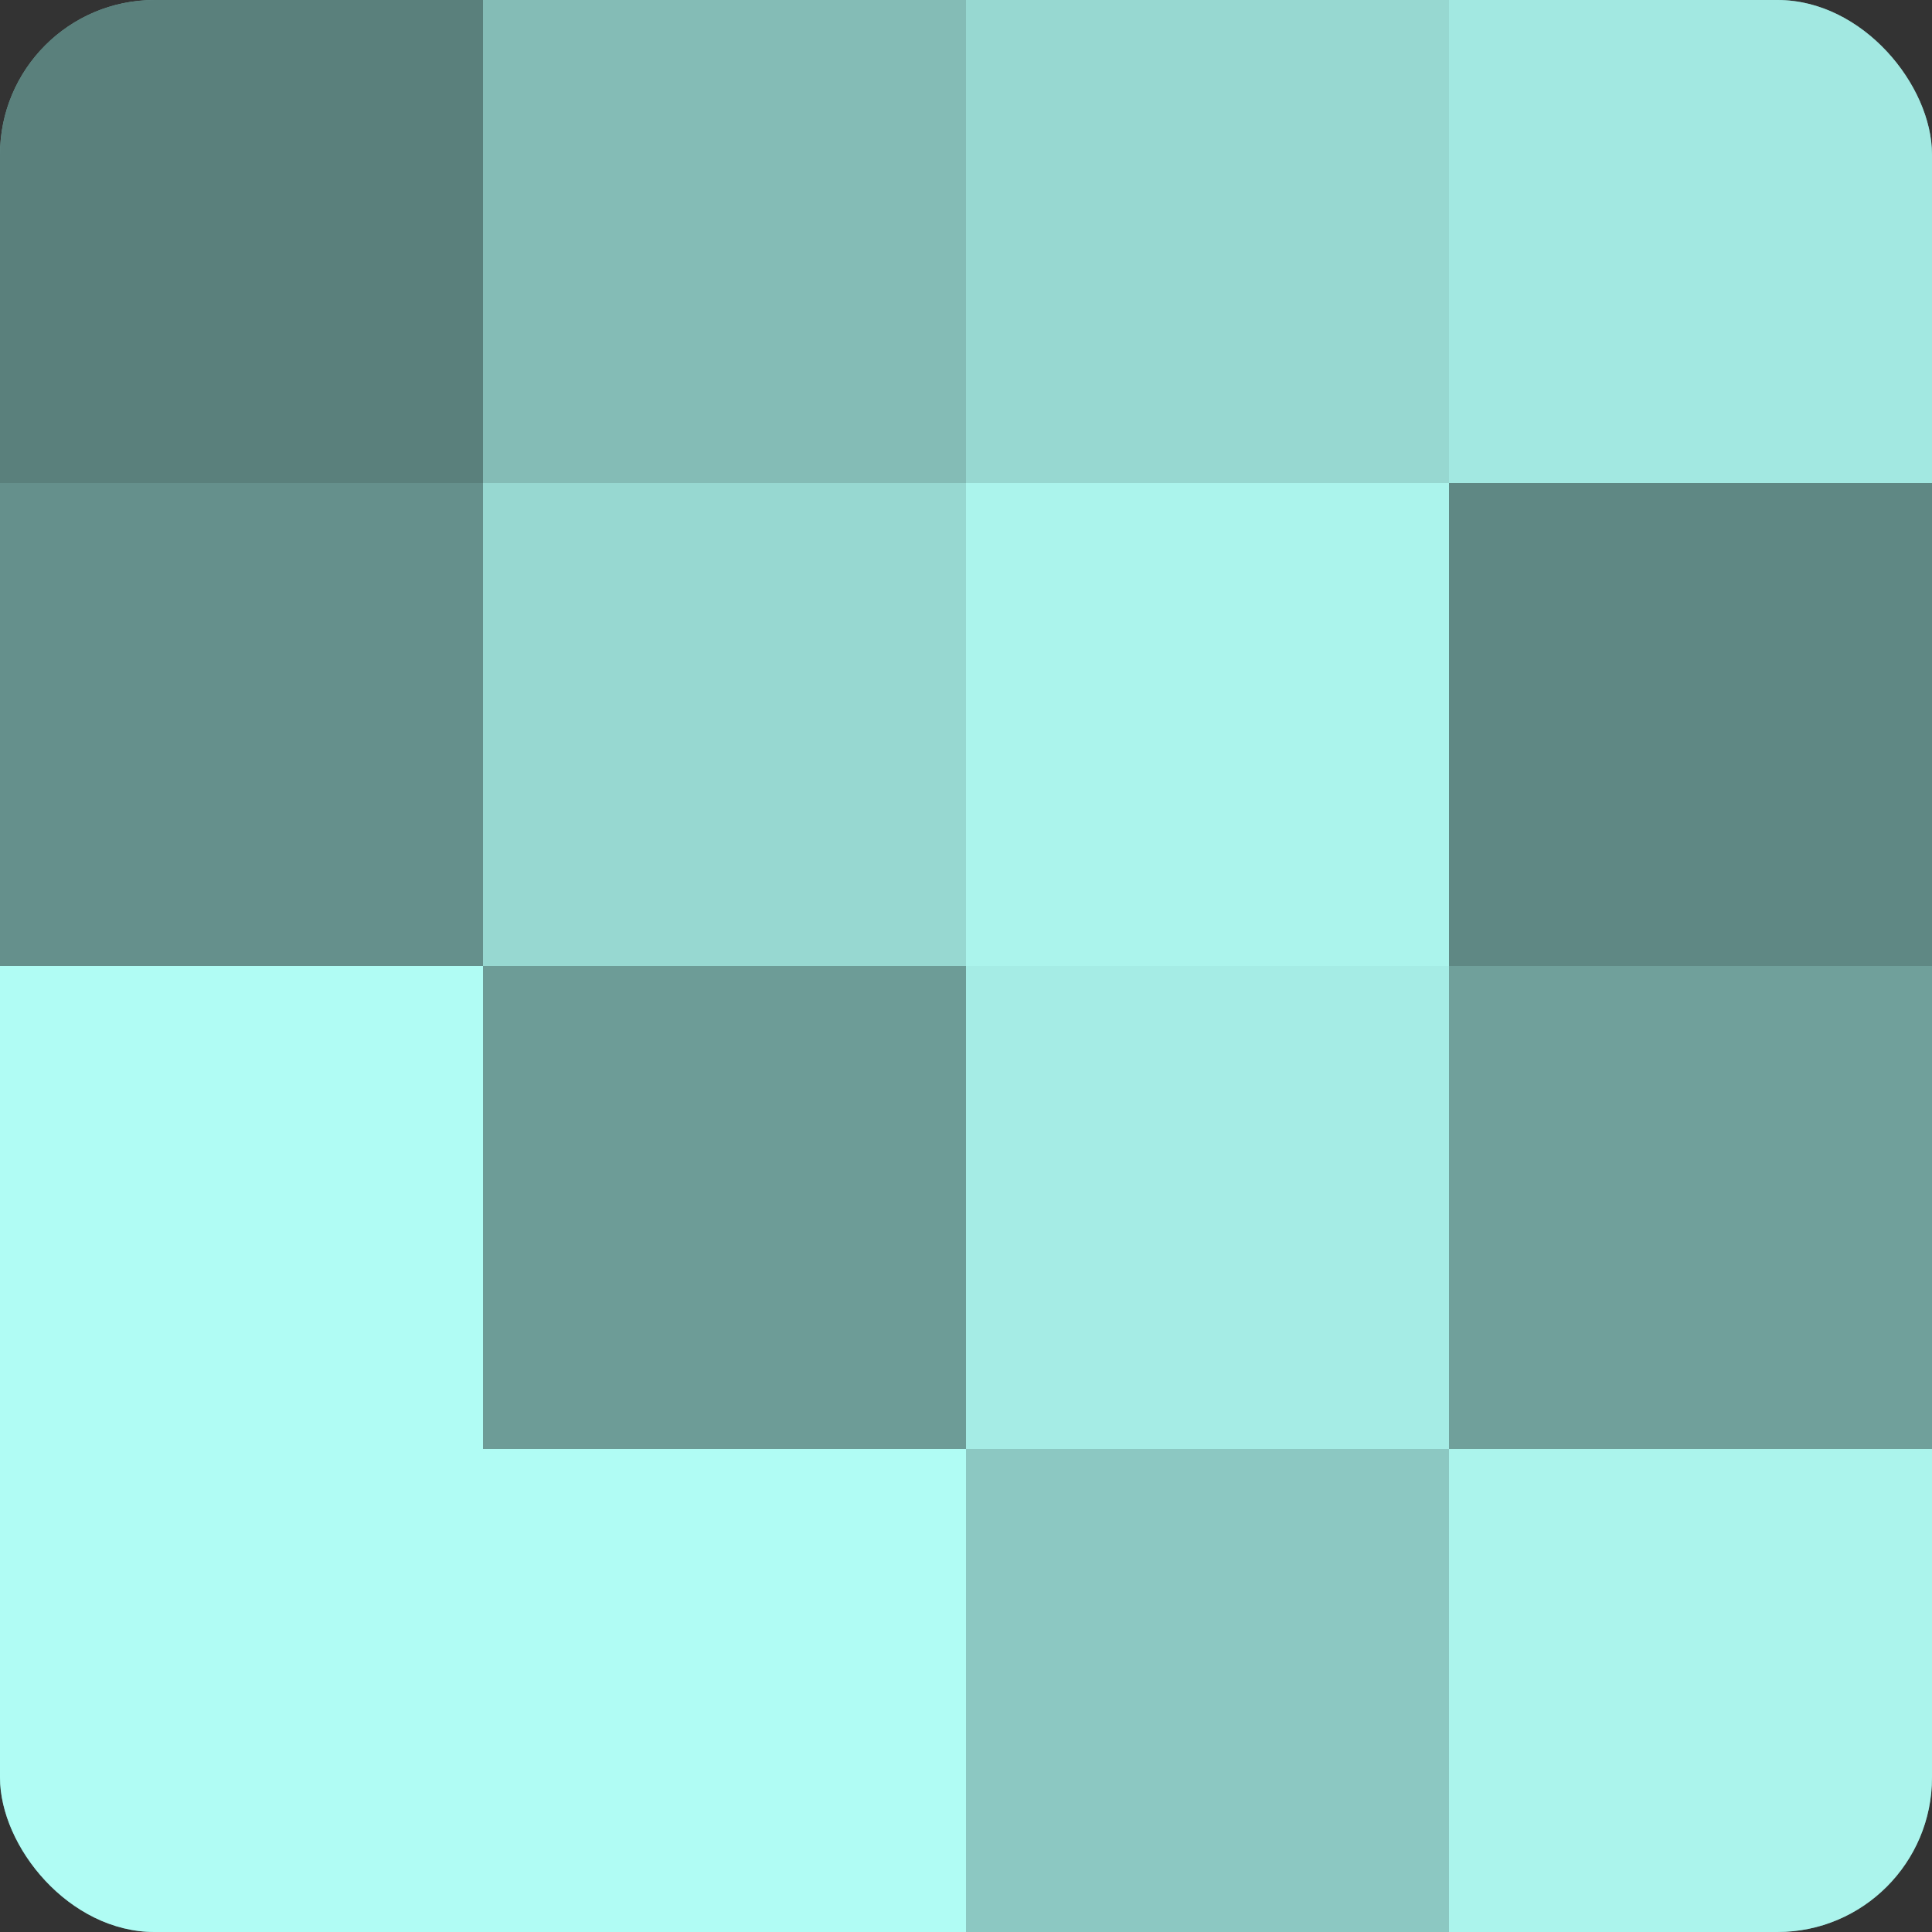
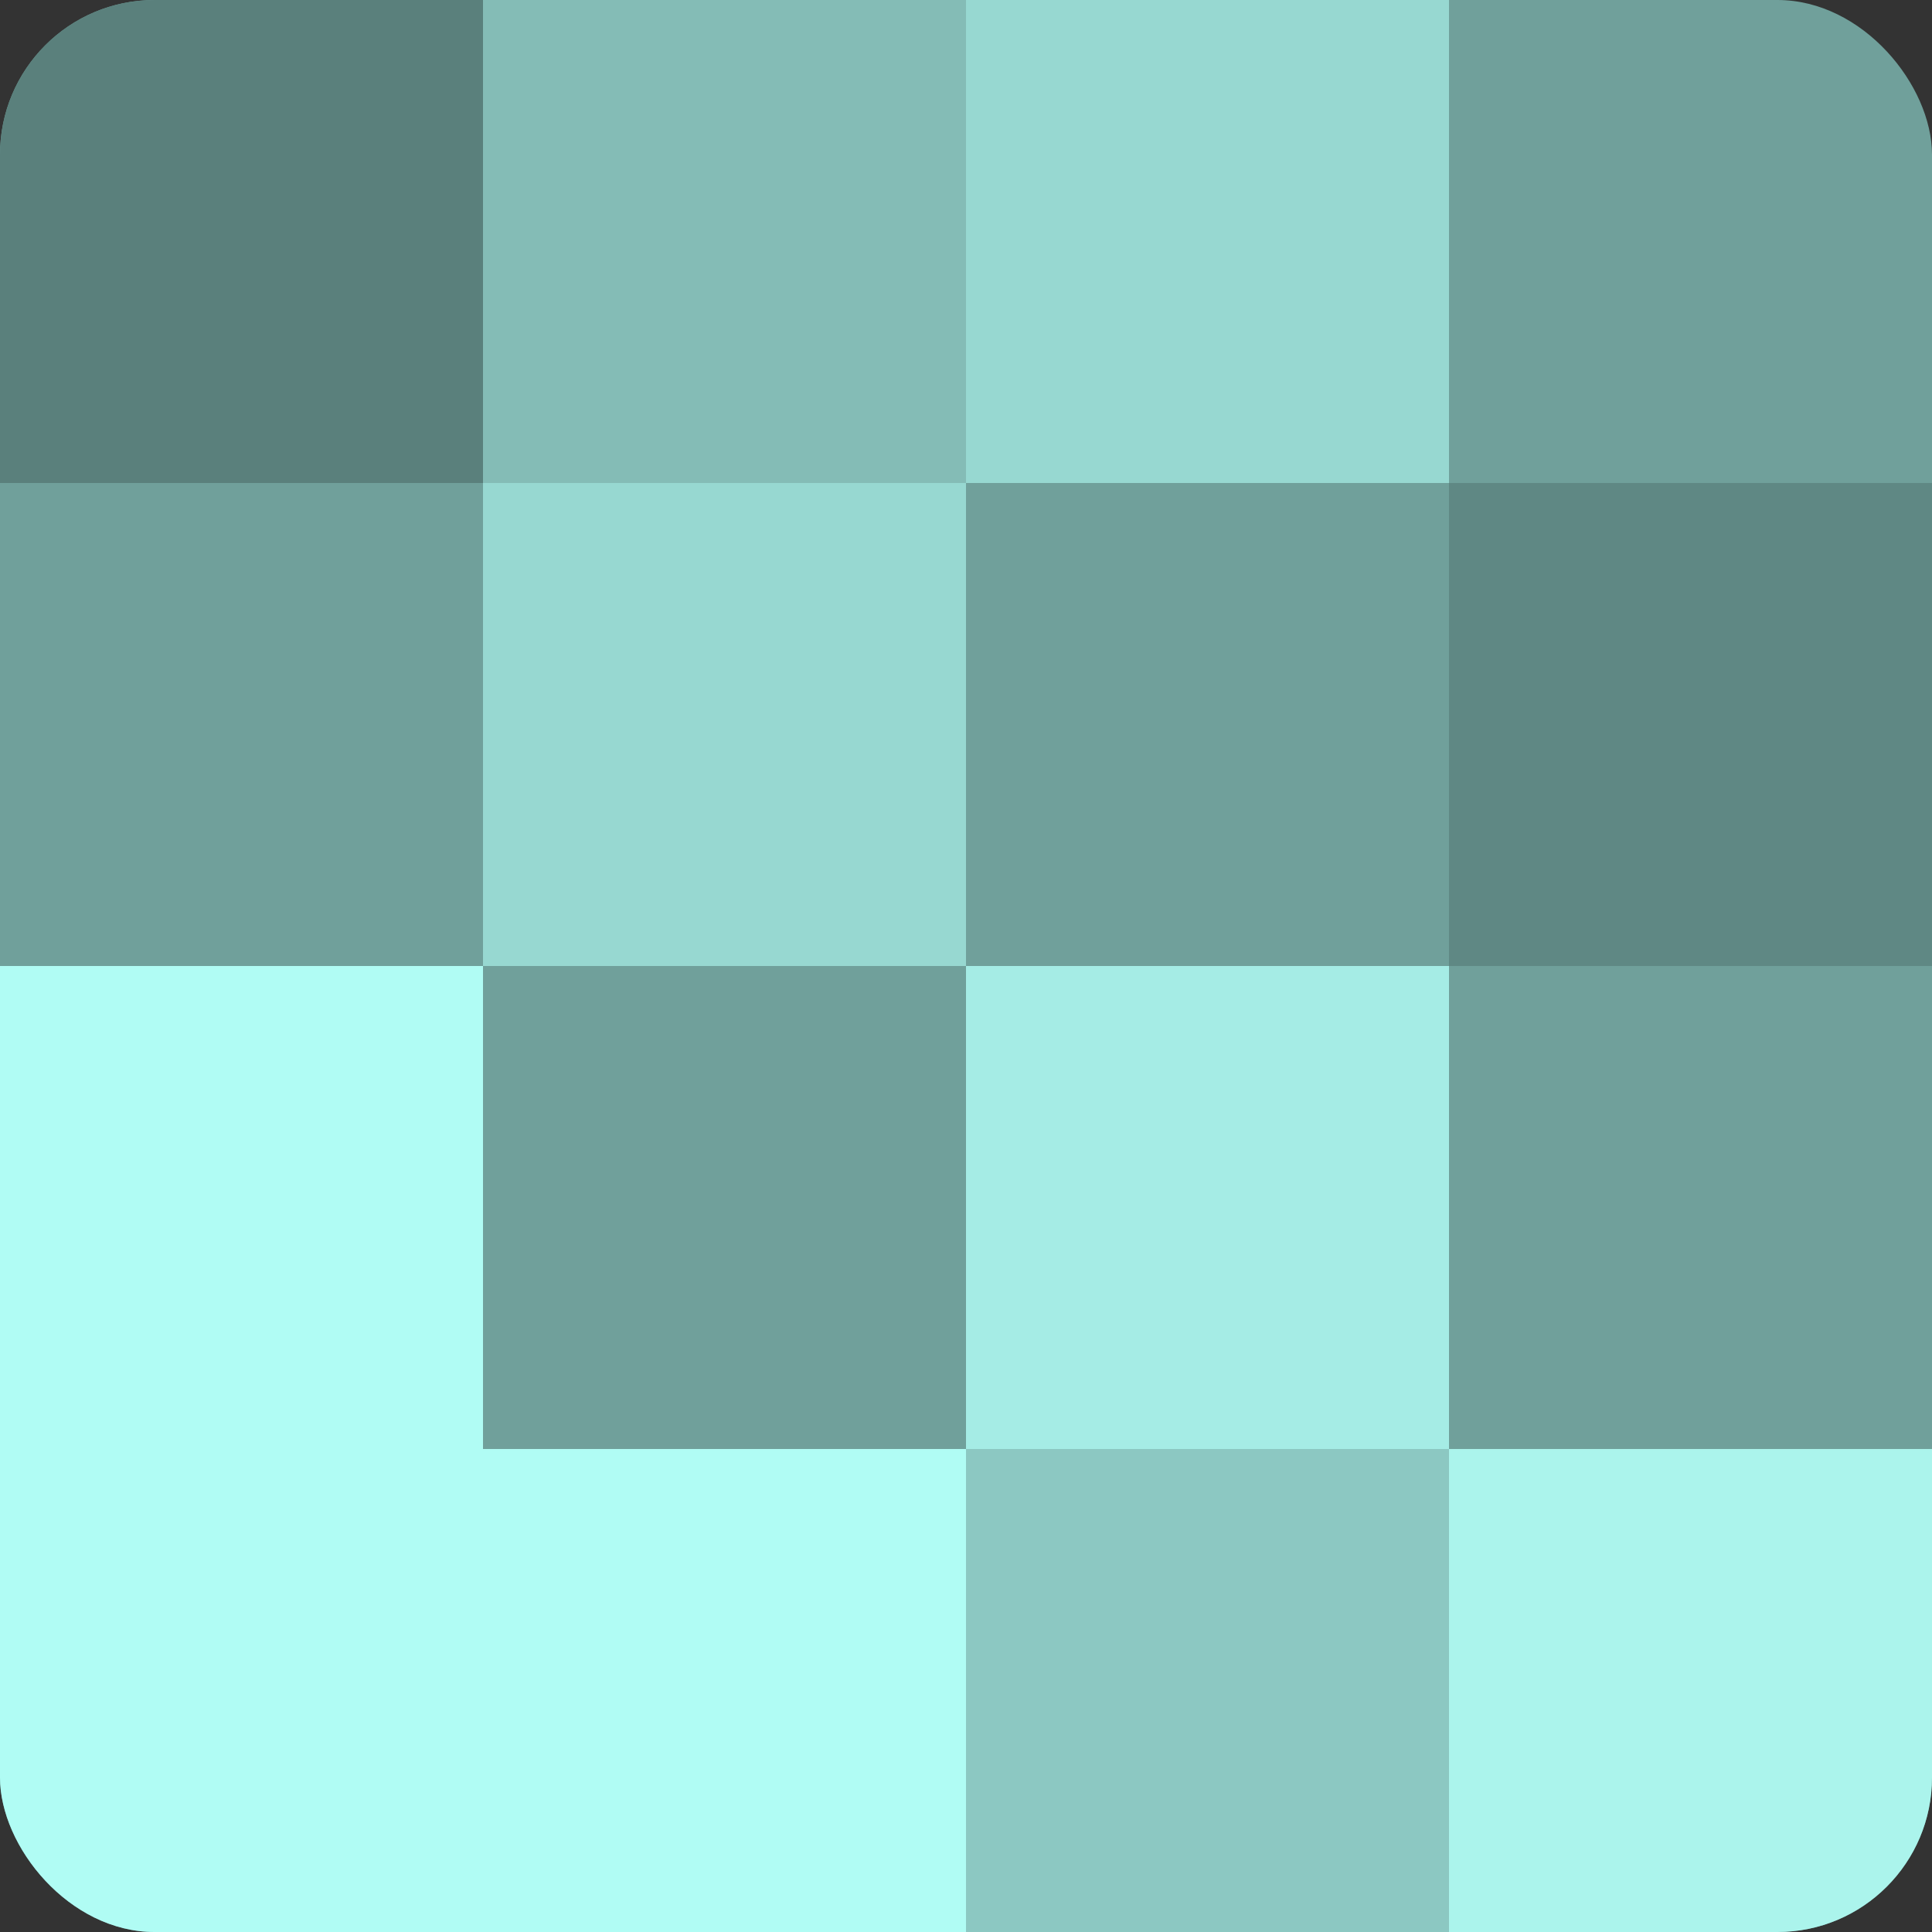
<svg xmlns="http://www.w3.org/2000/svg" width="60" height="60" viewBox="0 0 100 100" preserveAspectRatio="xMidYMid meet">
  <rect x="0" y="0" width="100" height="100" fill="#333333" stroke="none" />
  <defs>
    <clipPath id="c" width="100" height="100">
      <rect width="100" height="100" rx="8" ry="8" />
    </clipPath>
  </defs>
  <g clip-path="url(#c)">
    <rect width="100" height="100" fill="#70a09b" />
    <rect width="25" height="25" fill="#5a807c" />
-     <rect y="25" width="25" height="25" fill="#65908c" />
    <rect y="50" width="25" height="25" fill="#b0fcf4" />
    <rect y="75" width="25" height="25" fill="#b0fcf4" />
    <rect x="25" width="25" height="25" fill="#84bcb6" />
    <rect x="25" y="25" width="25" height="25" fill="#97d8d1" />
-     <rect x="25" y="50" width="25" height="25" fill="#6d9c97" />
    <rect x="25" y="75" width="25" height="25" fill="#b0fcf4" />
    <rect x="50" width="25" height="25" fill="#97d8d1" />
-     <rect x="50" y="25" width="25" height="25" fill="#abf4ec" />
    <rect x="50" y="50" width="25" height="25" fill="#a5ece5" />
    <rect x="50" y="75" width="25" height="25" fill="#8cc8c2" />
-     <rect x="75" width="25" height="25" fill="#a2e8e1" />
    <rect x="75" y="25" width="25" height="25" fill="#5f8884" />
    <rect x="75" y="50" width="25" height="25" fill="#70a09b" />
    <rect x="75" y="75" width="25" height="25" fill="#abf4ec" />
  </g>
</svg>